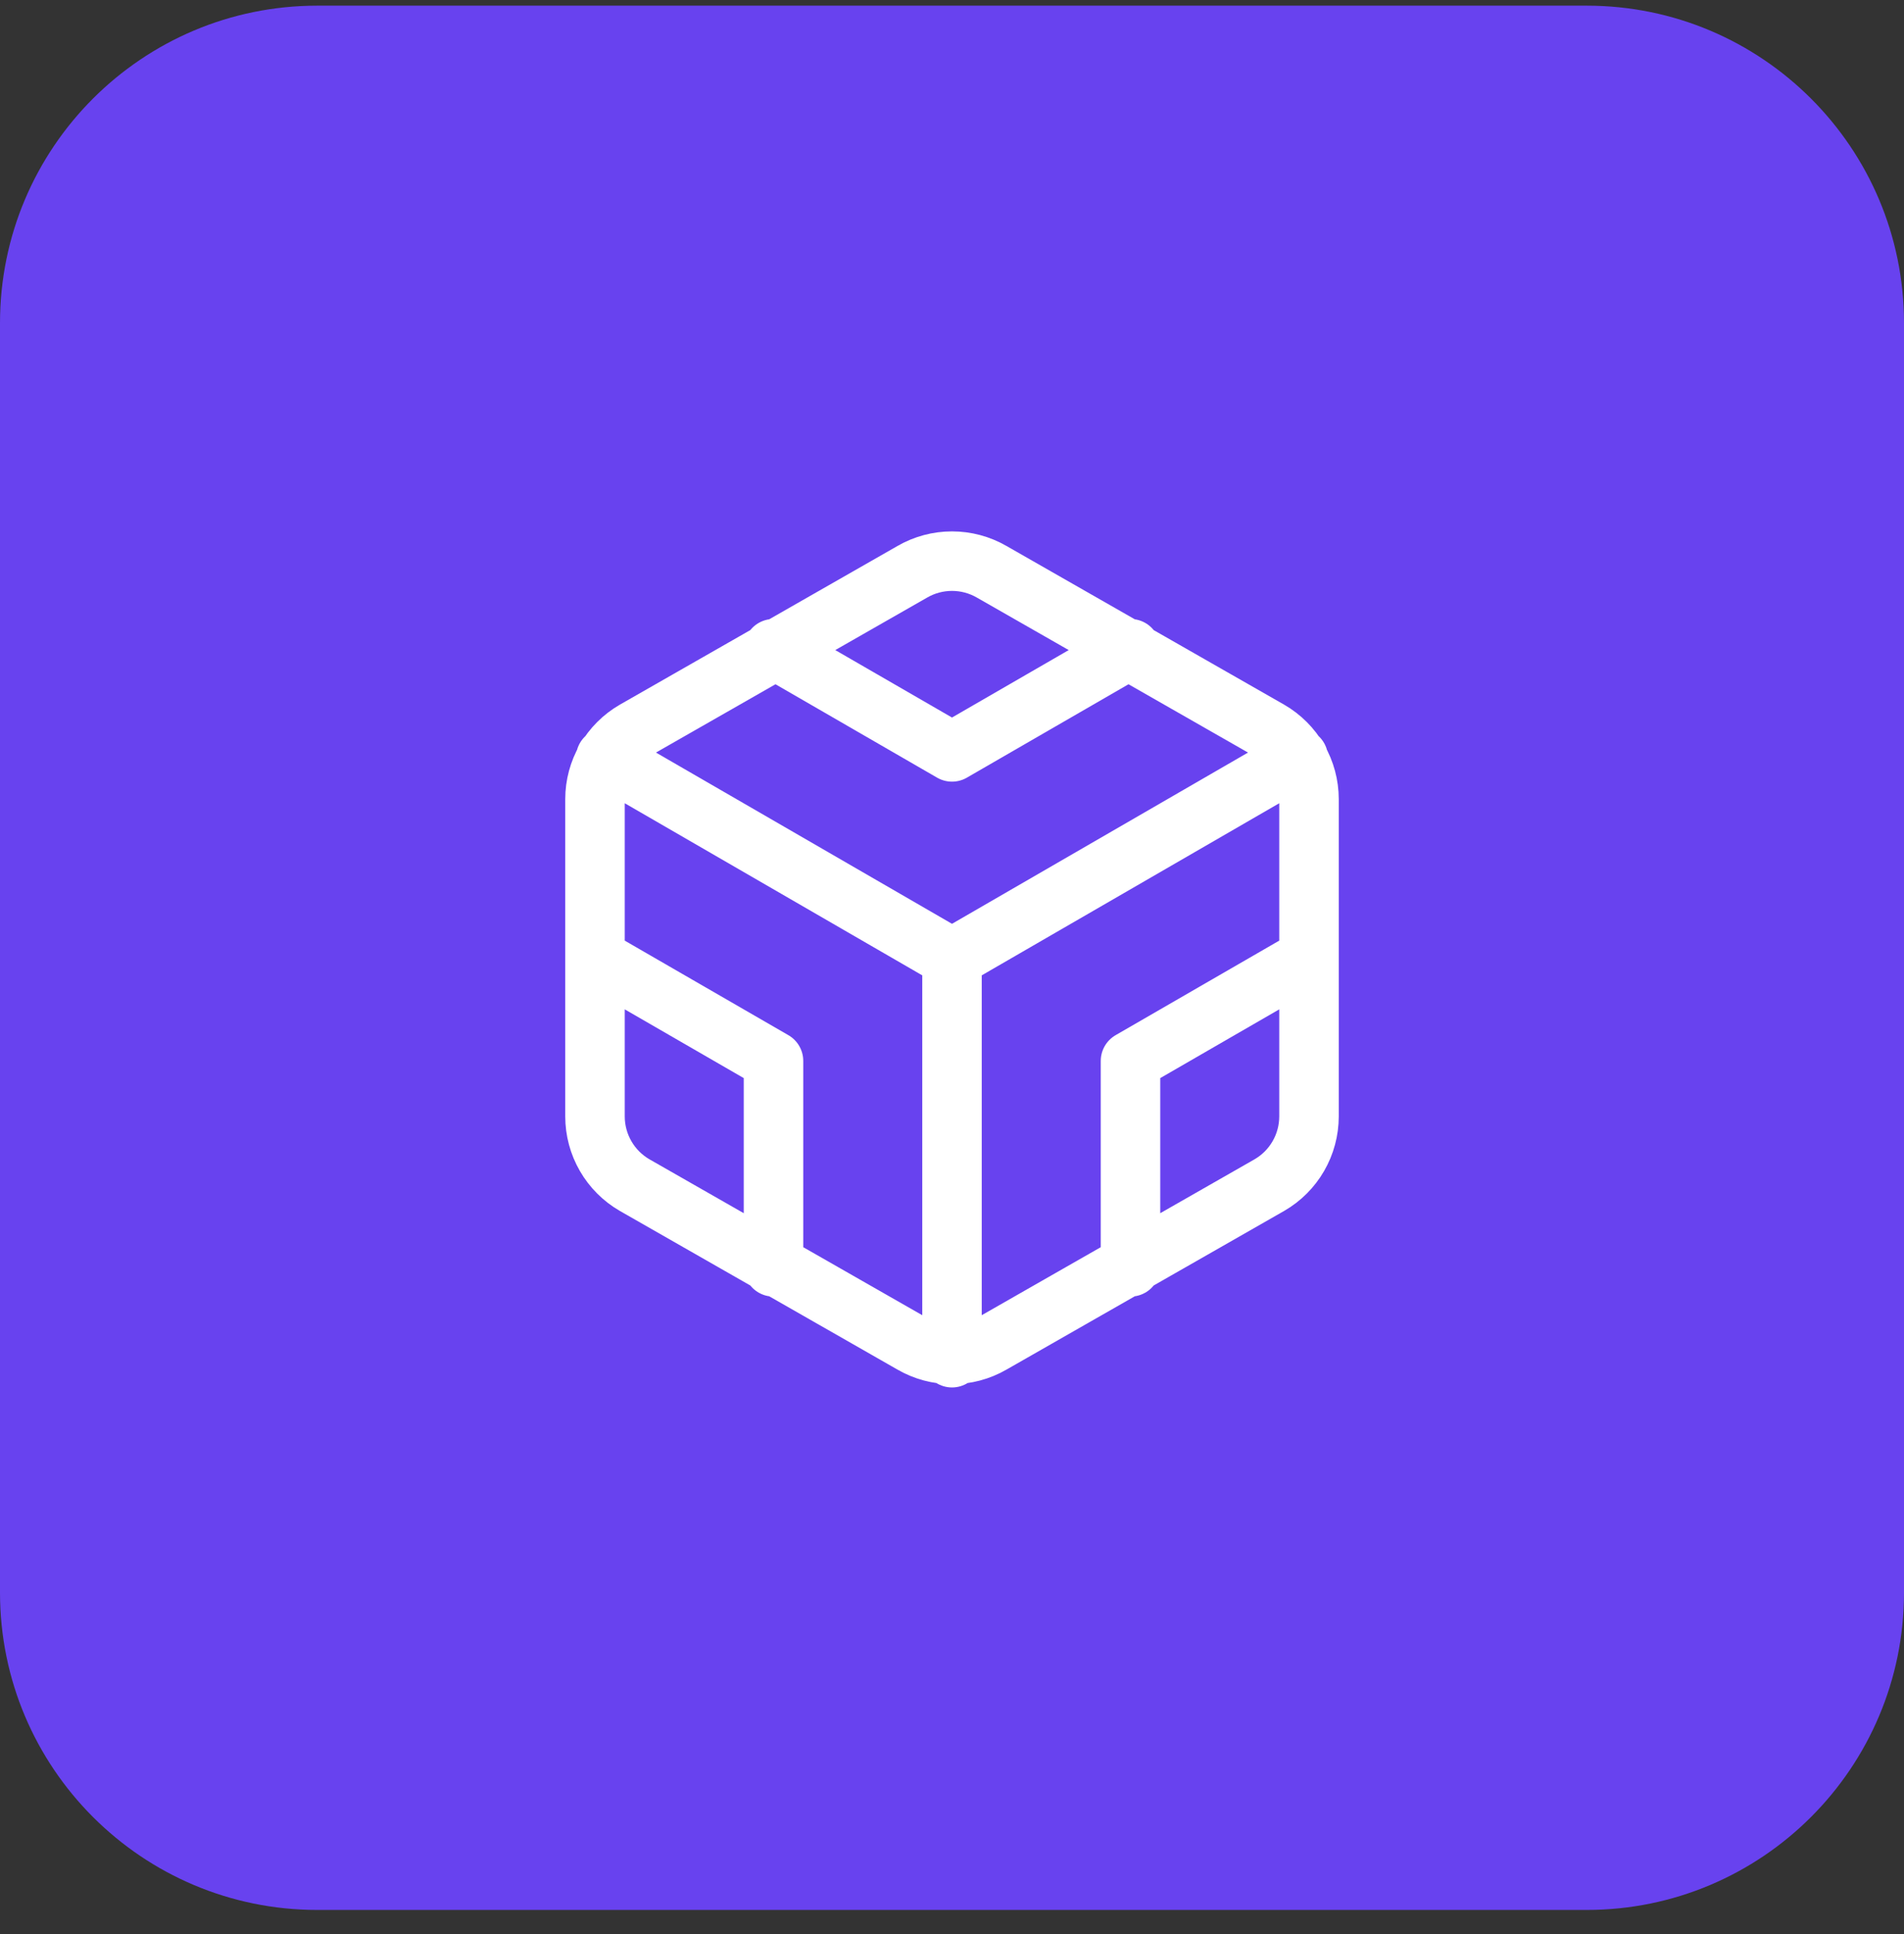
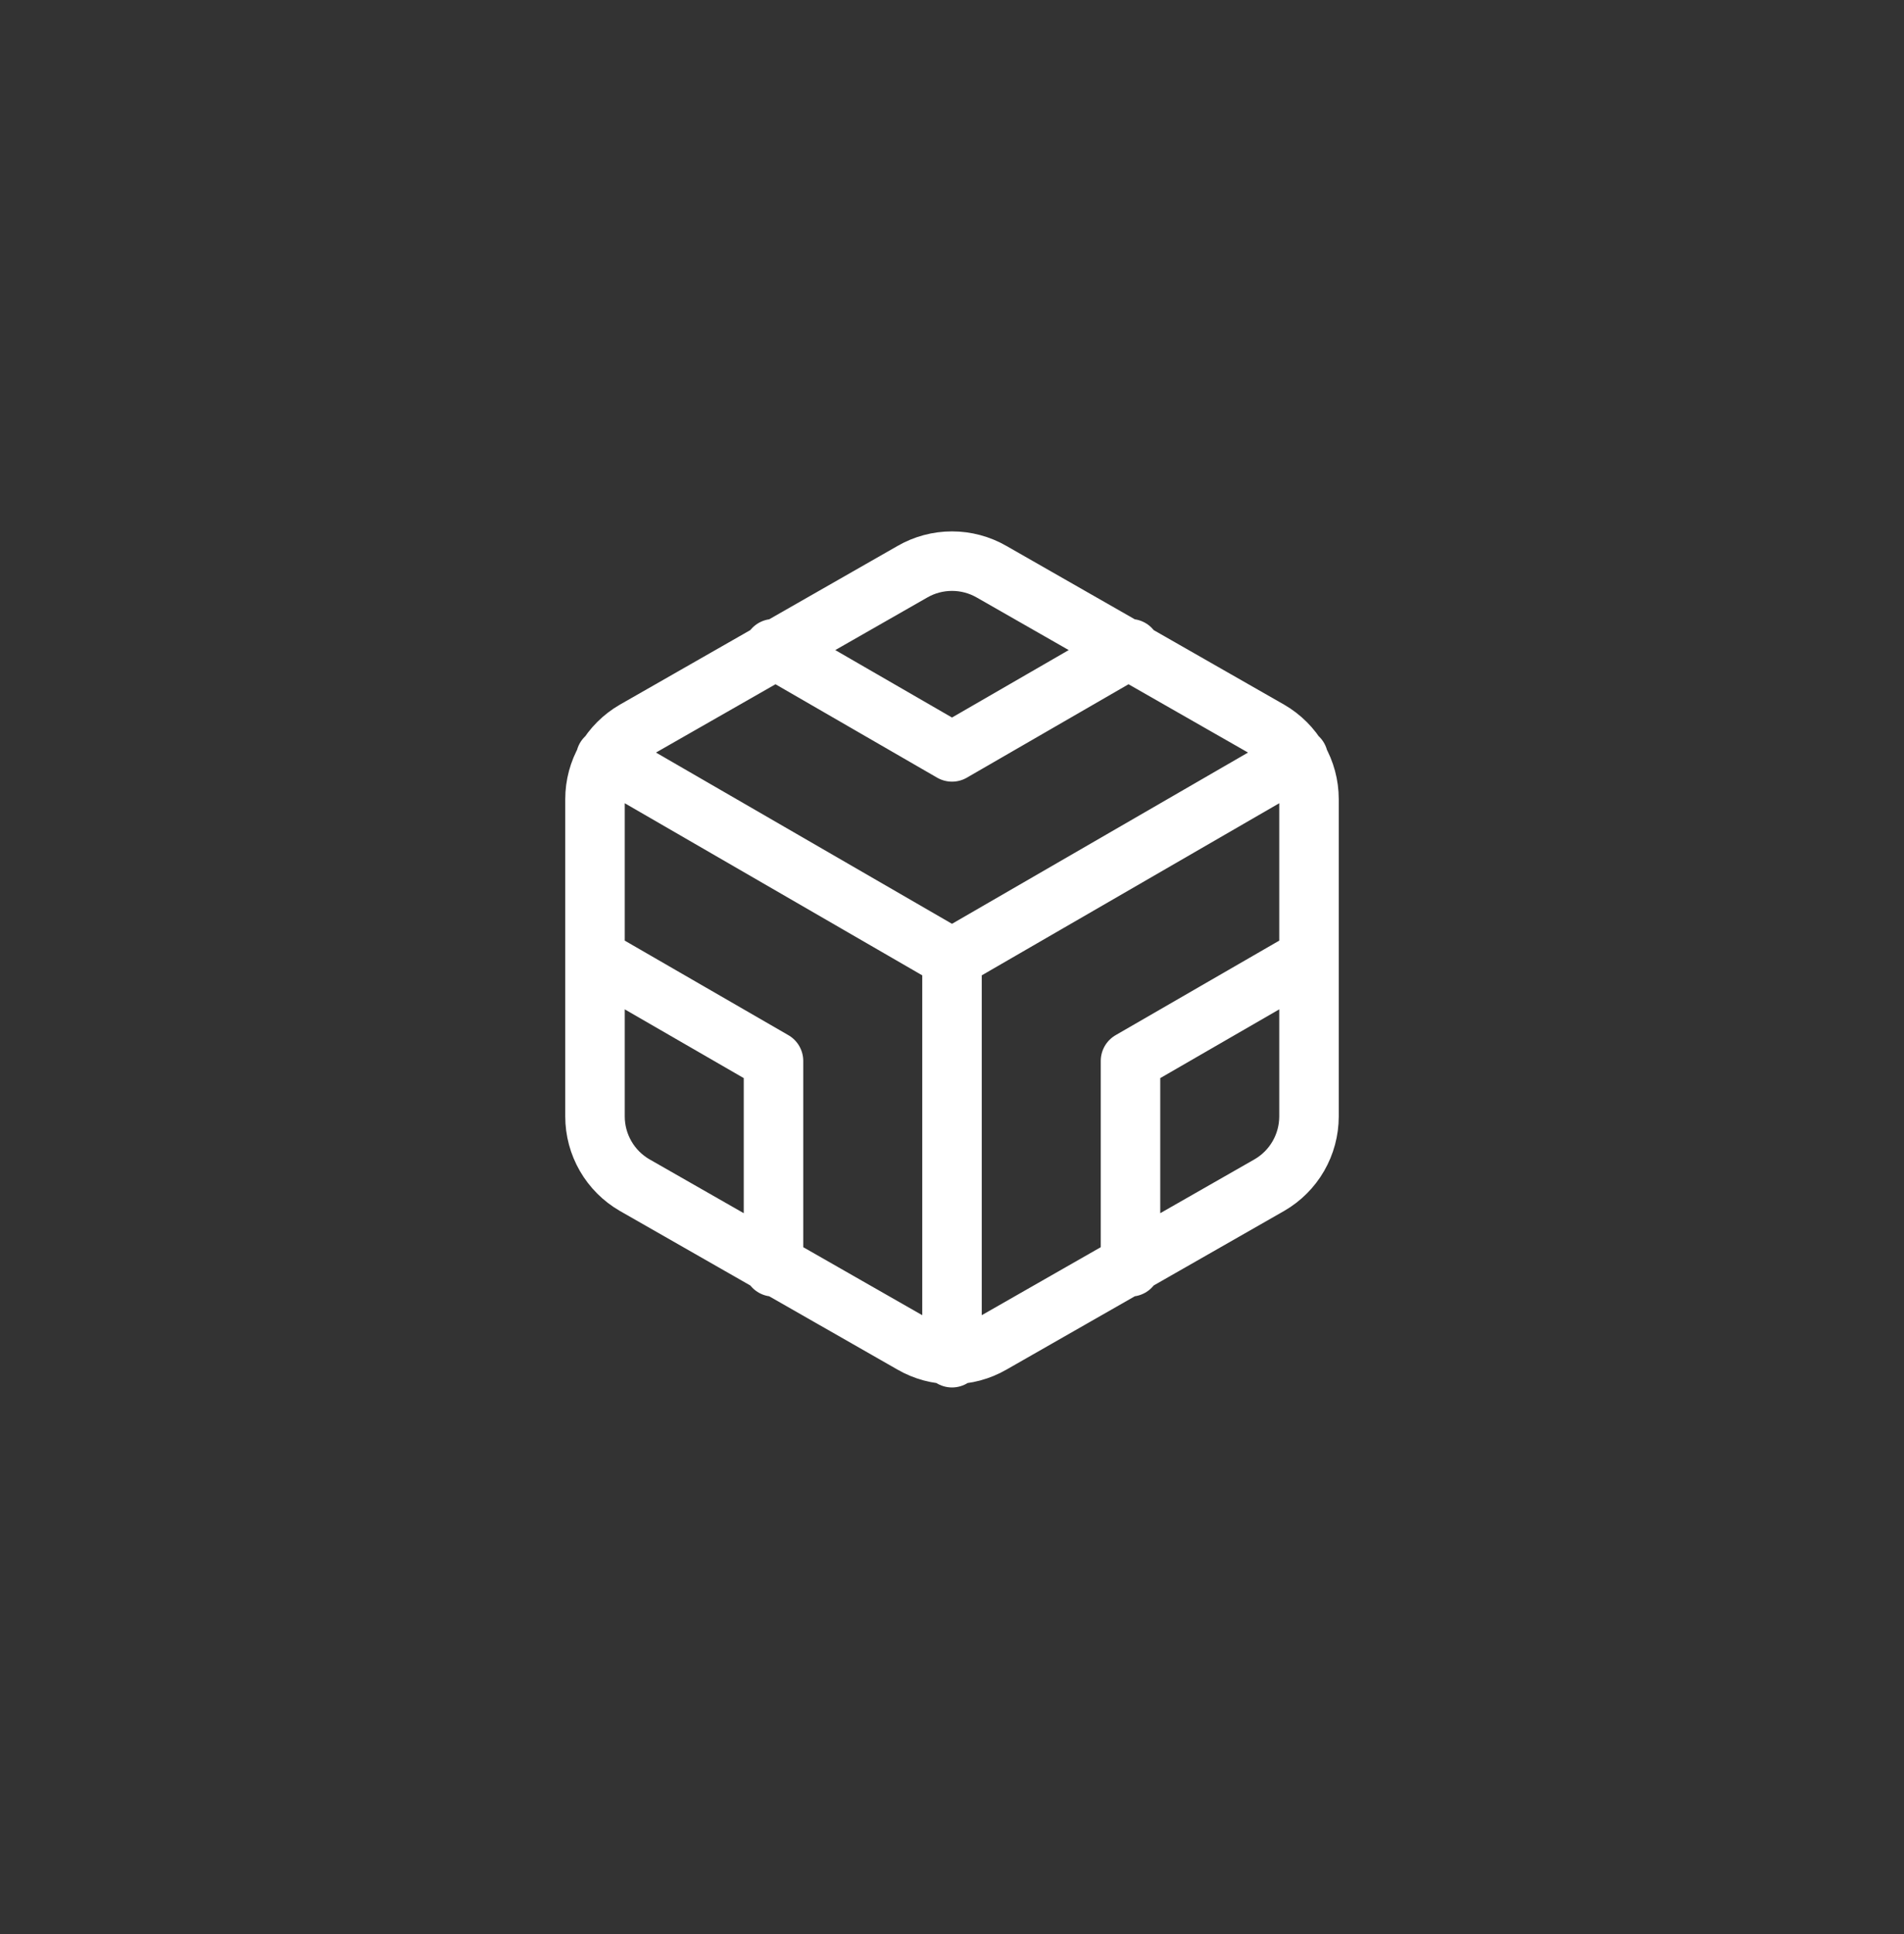
<svg xmlns="http://www.w3.org/2000/svg" width="64" height="65" viewBox="0 0 64 65" fill="none">
  <rect x="0" y="0" width="64" height="65" fill="#333333" stroke="none" />
-   <path d="M0 10.857C0 4.966 4.776 0.19 10.667 0.19H53.333C59.224 0.19 64 4.966 64 10.857V53.523C64 59.414 59.224 64.19 53.333 64.19H10.667C4.776 64.19 0 59.414 0 53.523V10.857Z" fill="#6842EF" />
  <path d="M26 21.803L32 25.27L38 21.803M26 42.576V35.656L20 32.19M44 32.19L38 35.656V42.576M20.36 25.47L32 32.203L43.64 25.47M32 45.63V32.19M44 37.523V26.856C43.999 26.389 43.876 25.93 43.642 25.525C43.408 25.12 43.072 24.784 42.667 24.55L33.333 19.216C32.928 18.982 32.468 18.859 32 18.859C31.532 18.859 31.072 18.982 30.667 19.216L21.333 24.55C20.928 24.784 20.592 25.12 20.358 25.525C20.124 25.93 20 26.389 20 26.856V37.523C20 37.991 20.124 38.45 20.358 38.855C20.592 39.26 20.928 39.596 21.333 39.83L30.667 45.163C31.072 45.397 31.532 45.52 32 45.52C32.468 45.52 32.928 45.397 33.333 45.163L42.667 39.83C43.072 39.596 43.408 39.26 43.642 38.855C43.876 38.45 43.999 37.991 44 37.523Z" stroke="white" stroke-width="2" stroke-linecap="round" stroke-linejoin="round" />
</svg>